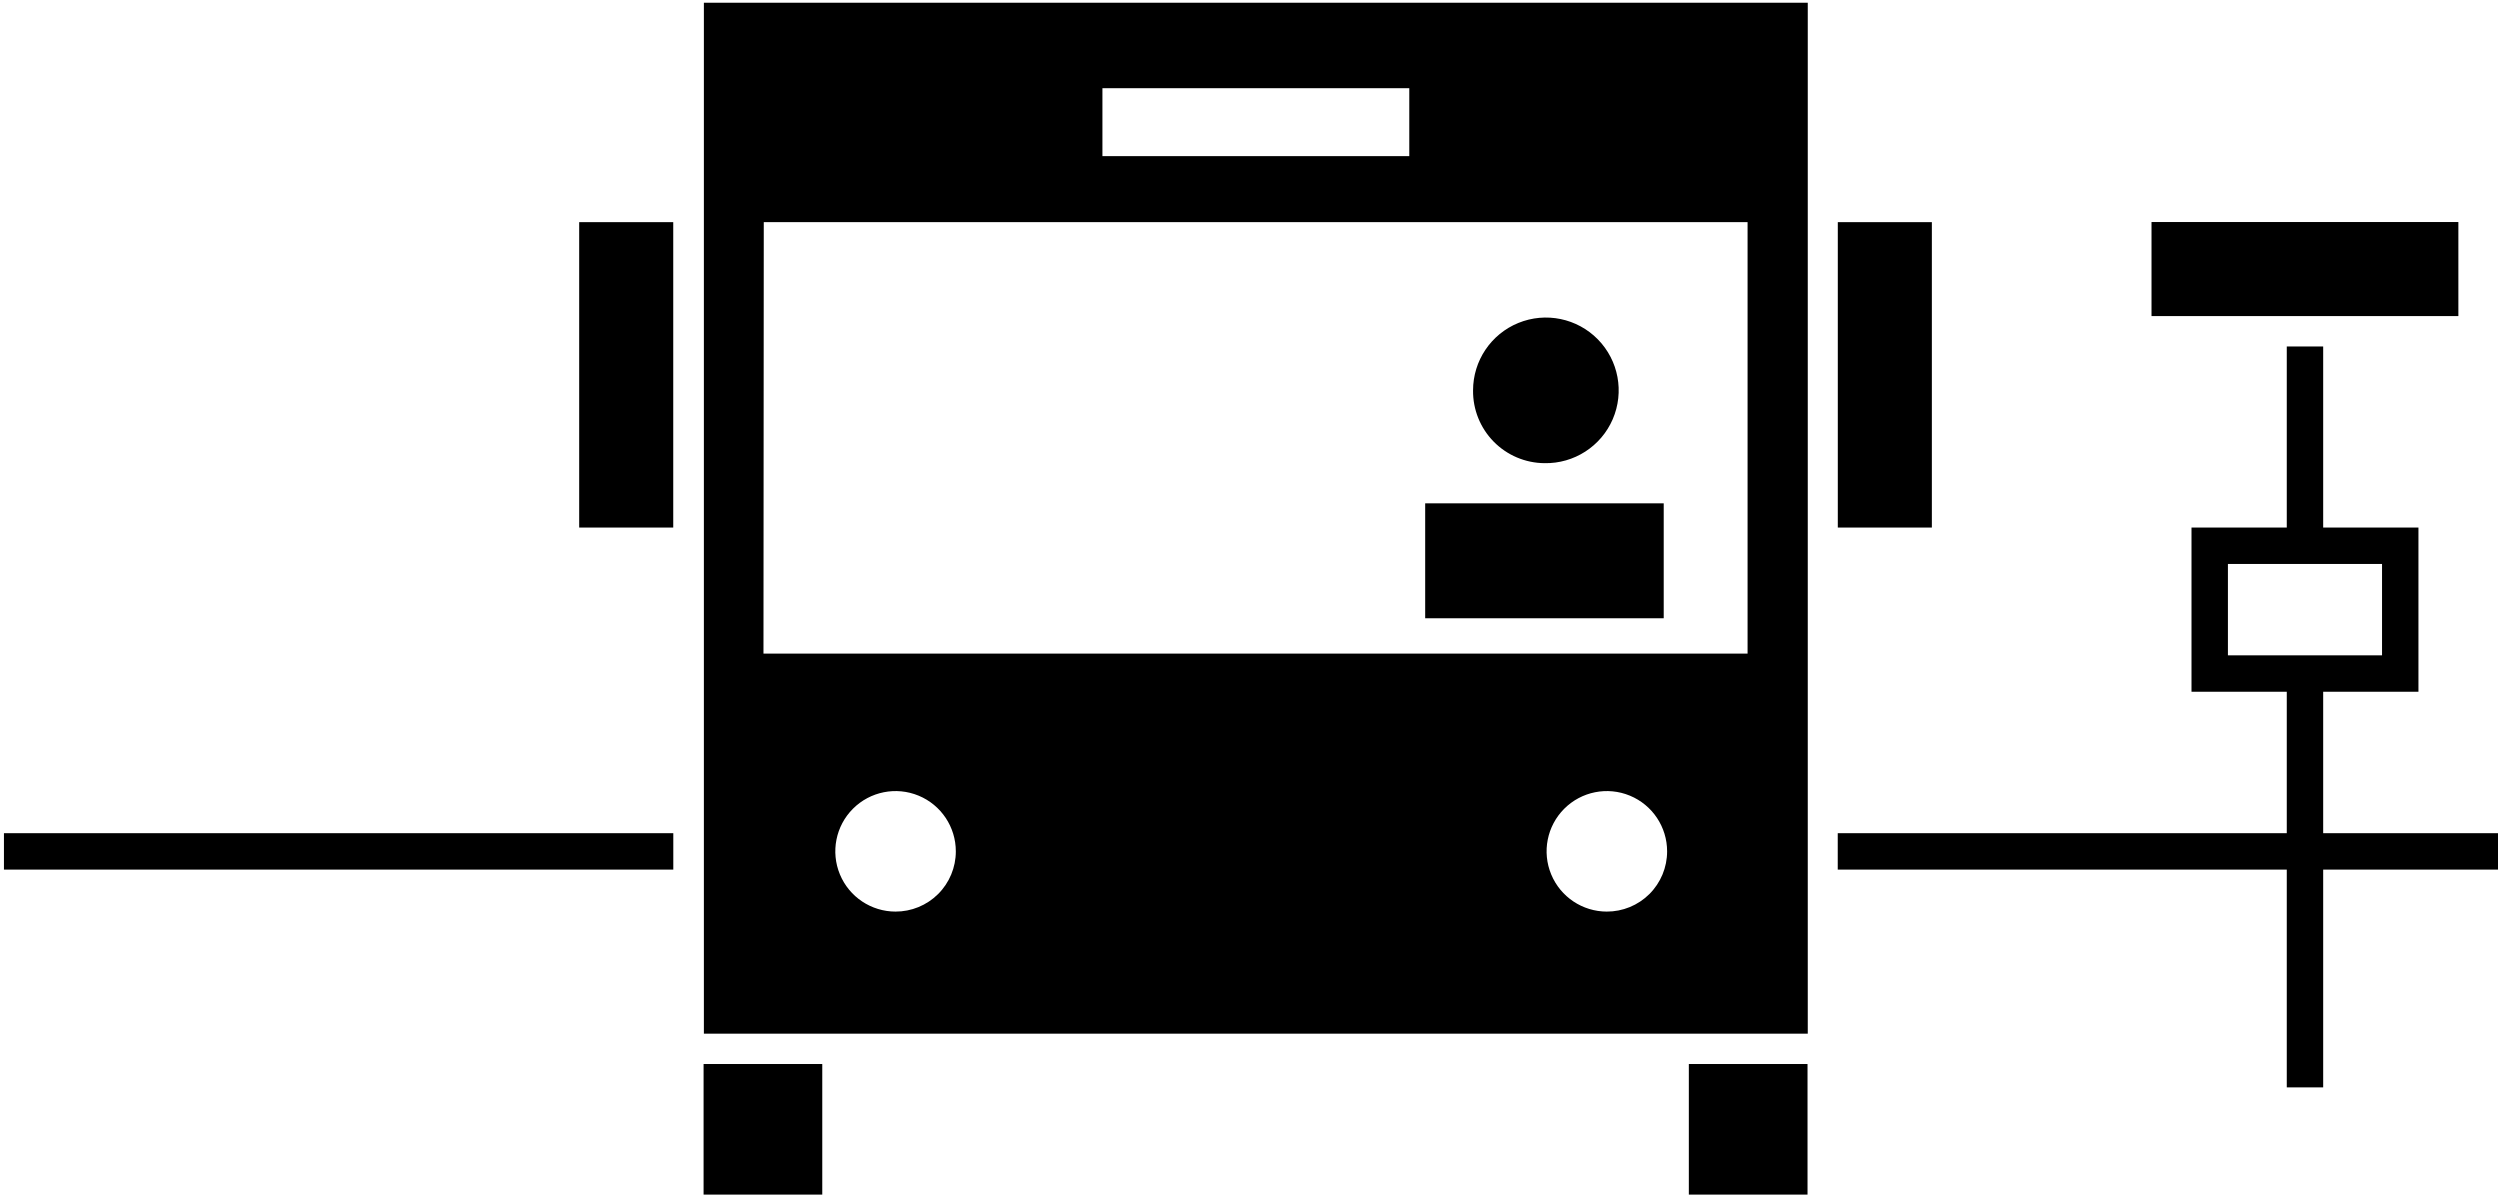
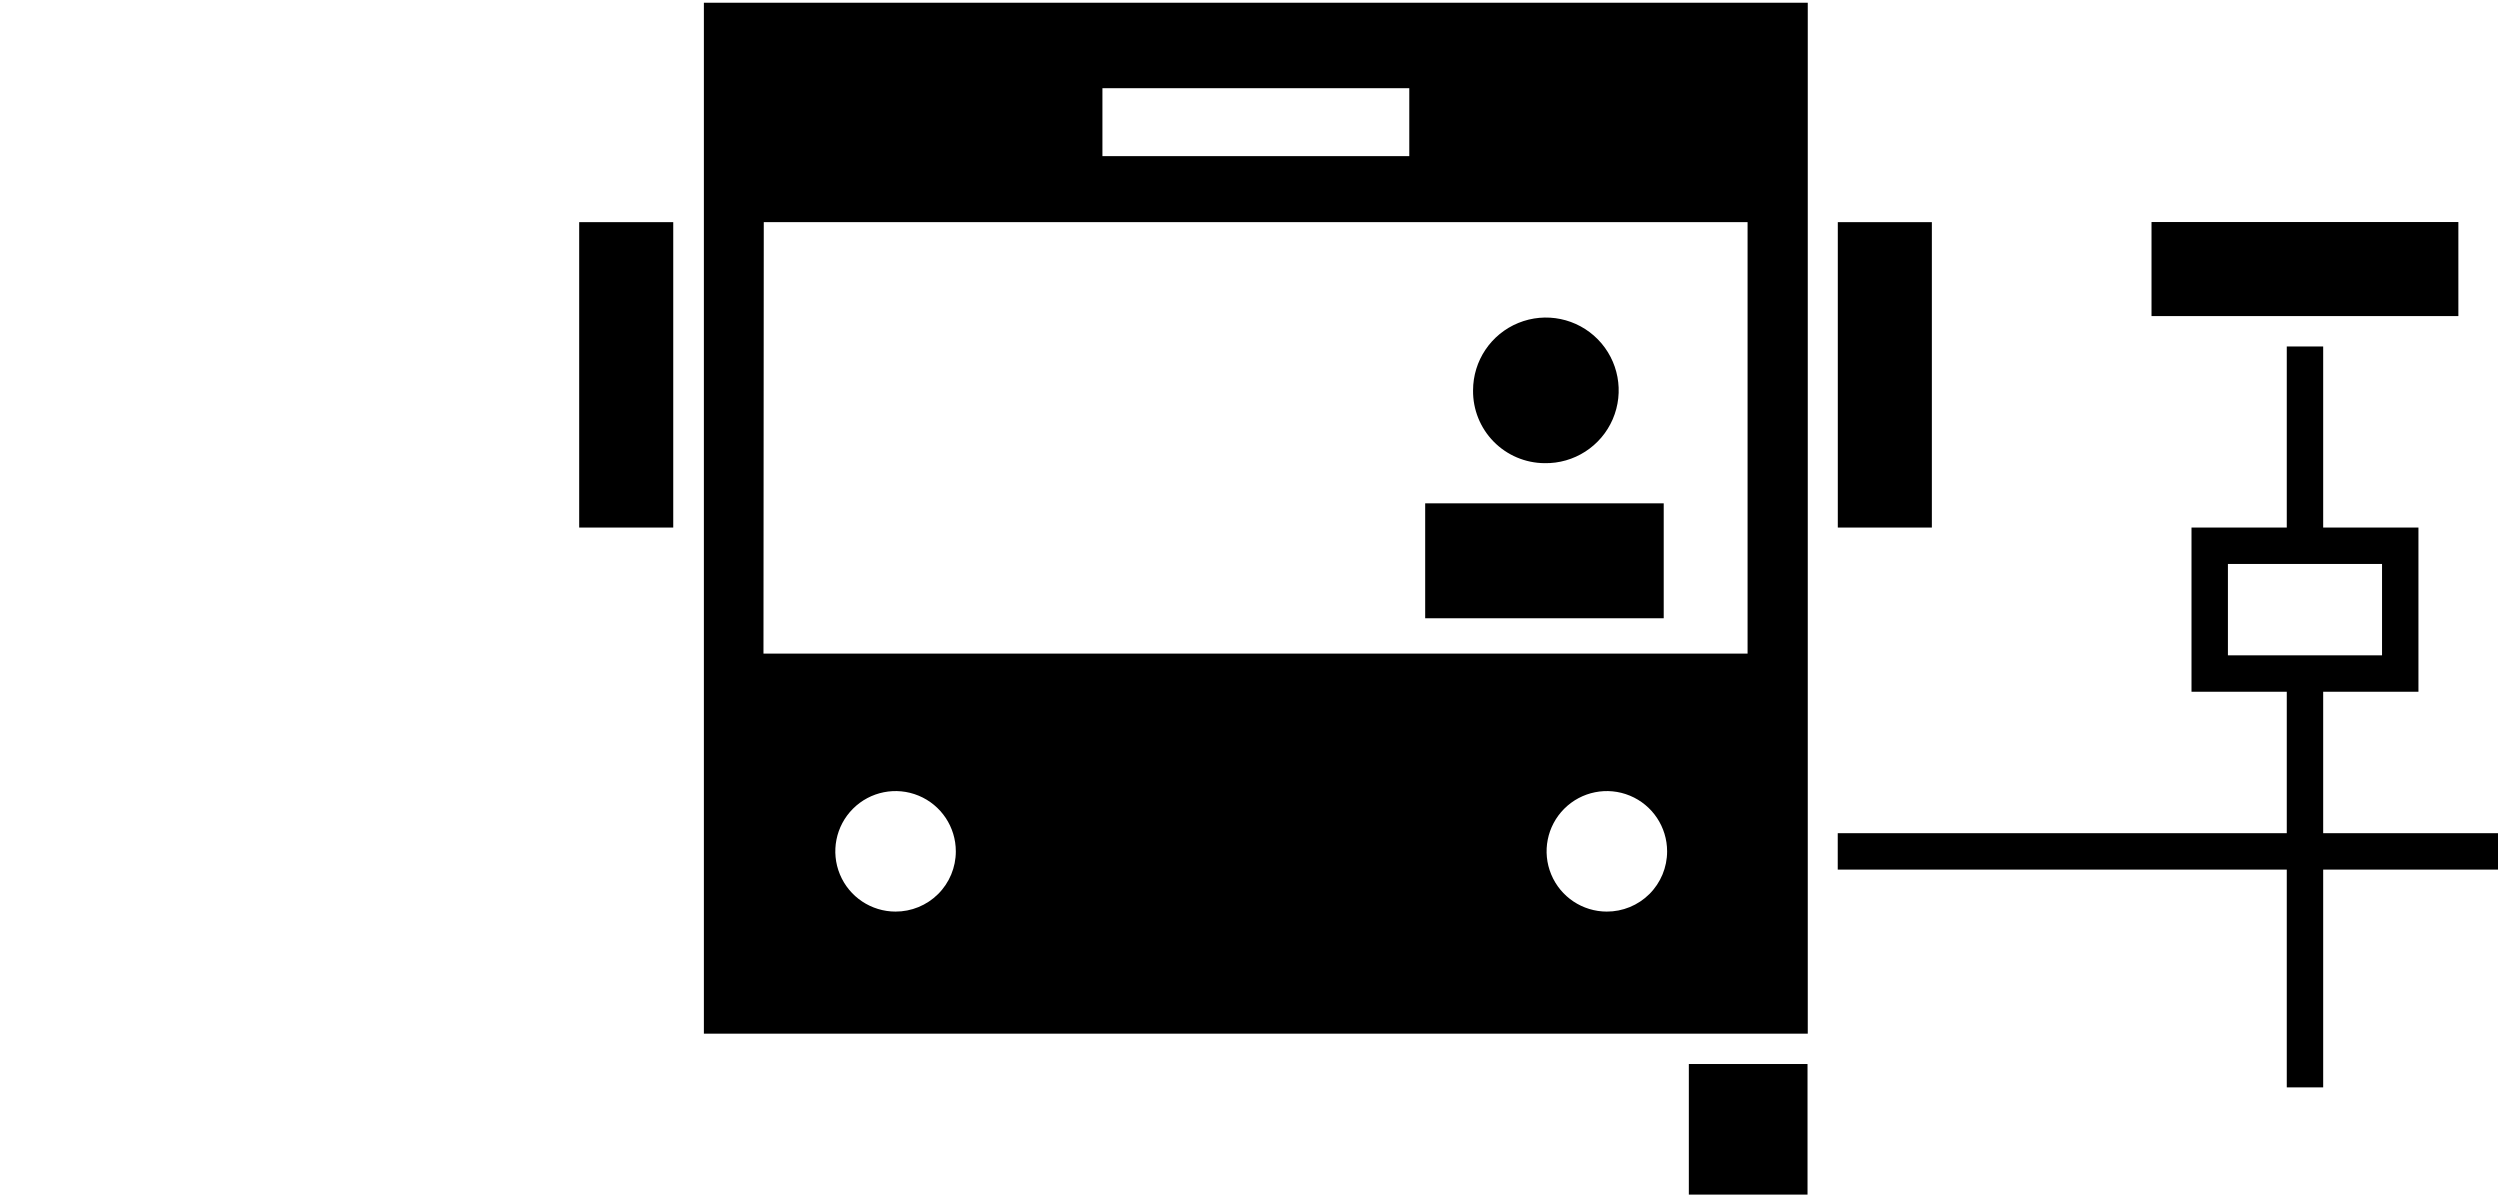
<svg xmlns="http://www.w3.org/2000/svg" width="412px" height="197px" viewBox="0 0 412 197" version="1.1">
  <title>Group 3</title>
  <g id="Page-1" stroke="none" stroke-width="1" fill="none" fill-rule="evenodd">
    <g id="Group-3" transform="translate(0.65, 0.45)" fill="#000000" fill-rule="nonzero">
      <rect id="Rectangle" x="94.8" y="36.16" width="15.5" height="50.33" />
      <rect id="Rectangle" x="302.22" y="36.16" width="15.5" height="50.33" />
-       <rect id="Rectangle" x="0" y="136.86" width="110.31" height="6" />
      <path d="M382.21,113.55 L397.91,113.55 L397.91,86.49 L382.21,86.49 L382.21,56.65 L376.21,56.65 L376.21,86.49 L360.51,86.49 L360.51,113.55 L376.21,113.55 L376.21,136.86 L302.21,136.86 L302.21,142.86 L376.21,142.86 L376.21,178.75 L382.21,178.75 L382.21,142.86 L411.02,142.86 L411.02,136.86 L382.21,136.86 L382.21,113.55 Z M366.51,107.55 L366.51,92.49 L391.91,92.49 L391.91,107.55 L366.51,107.55 Z" id="Shape" />
-       <rect id="Rectangle" x="115.3" y="174.9" width="19.56" height="21.52" />
      <rect id="Rectangle" x="277.67" y="174.9" width="19.56" height="21.52" />
      <path d="M115.35,169.9 L297.27,169.9 L297.27,0 L115.35,0 L115.35,169.9 Z M146.95,149.78 C142.932,149.784 139.307,147.366 137.768,143.655 C136.228,139.943 137.077,135.67 139.918,132.828 C142.76,129.987 147.033,129.138 150.745,130.678 C154.456,132.217 156.874,135.842 156.87,139.86 C156.87,142.5 155.818,145.03 153.947,146.892 C152.076,148.754 149.54,149.793 146.9,149.78 L146.95,149.78 Z M264.17,149.78 C260.152,149.784 256.527,147.366 254.988,143.655 C253.448,139.943 254.297,135.67 257.138,132.828 C259.98,129.987 264.253,129.138 267.965,130.678 C271.676,132.217 274.094,135.842 274.09,139.86 C274.09,142.5 273.038,145.03 271.167,146.892 C269.296,148.754 266.76,149.793 264.12,149.78 L264.17,149.78 Z M181.03,14.08 L231.6,14.08 L231.6,25.28 L181.03,25.28 L181.03,14.08 Z M125.22,36.16 L287.35,36.16 L287.35,107.26 L125.17,107.26 L125.22,36.16 Z" id="Shape" />
      <rect id="Rectangle" x="353.92" y="36.14" width="50.57" height="15.5" />
      <path d="M253.88,75.88 C258.753,75.973 263.199,73.11 265.129,68.634 C267.059,64.158 266.09,58.959 262.677,55.479 C259.264,52 254.085,50.93 249.573,52.773 C245.06,54.616 242.111,59.006 242.11,63.88 C242.073,67.034 243.293,70.073 245.502,72.325 C247.711,74.577 250.726,75.856 253.88,75.88 Z" id="Path" />
      <rect id="Rectangle" x="234.22" y="82.5" width="39.31" height="18.94" />
    </g>
  </g>
</svg>